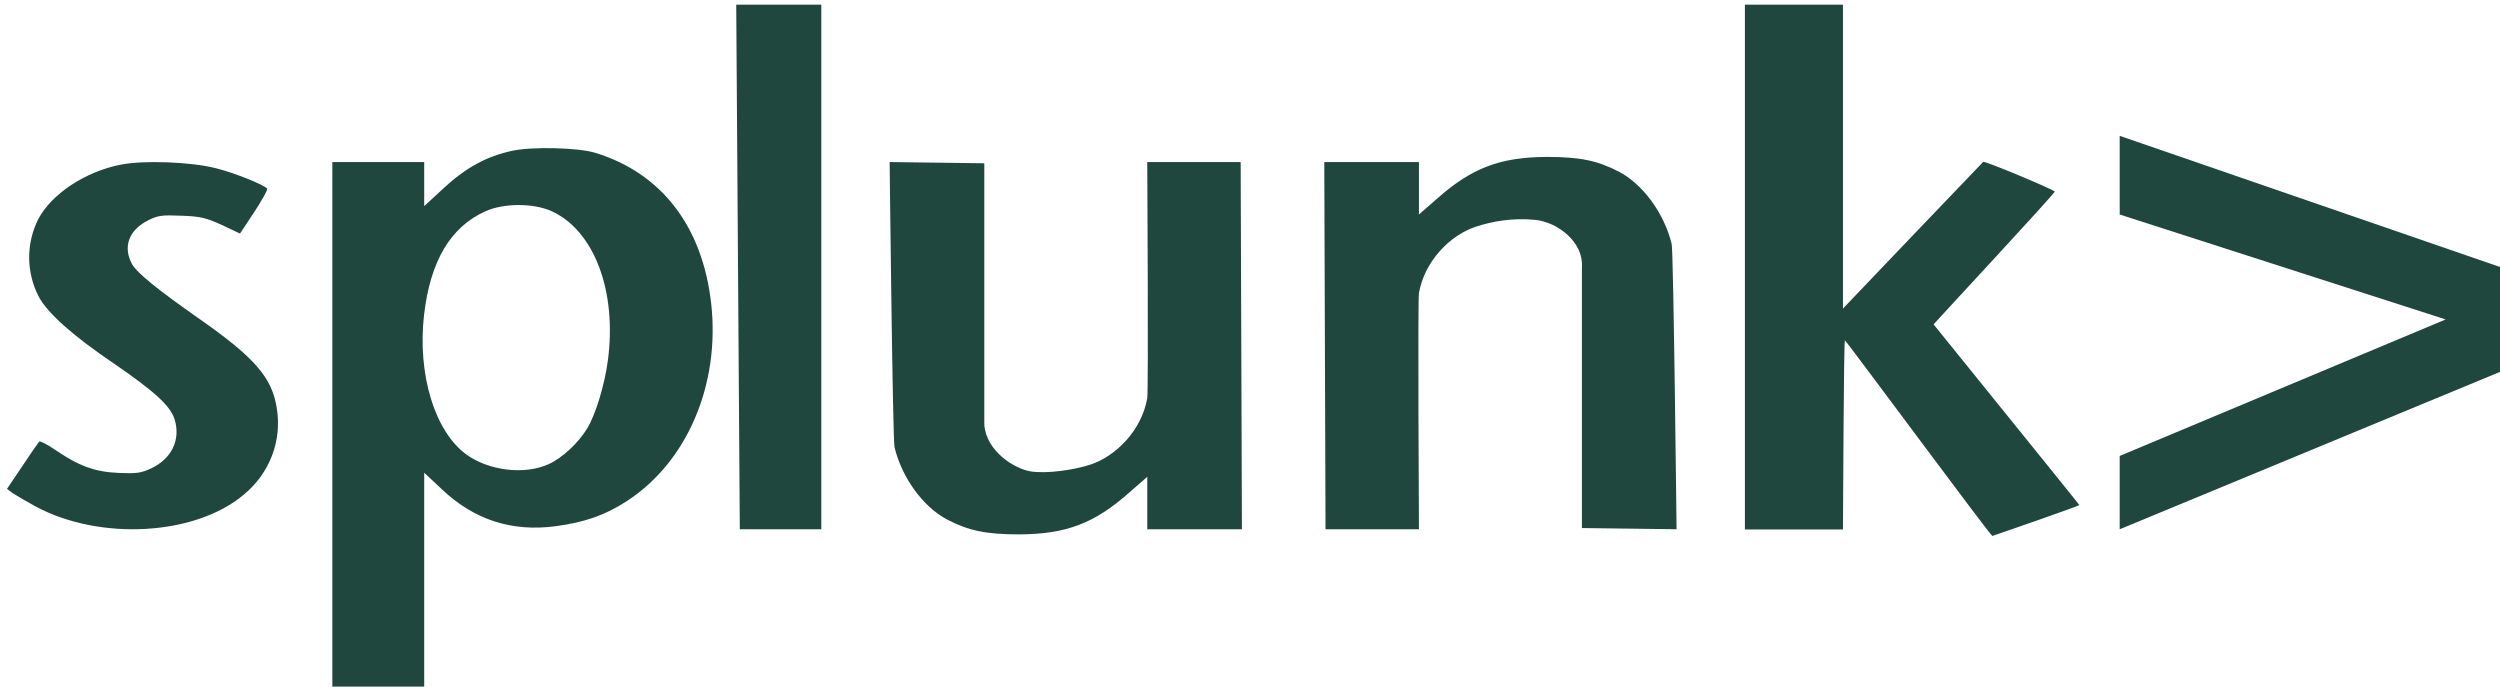
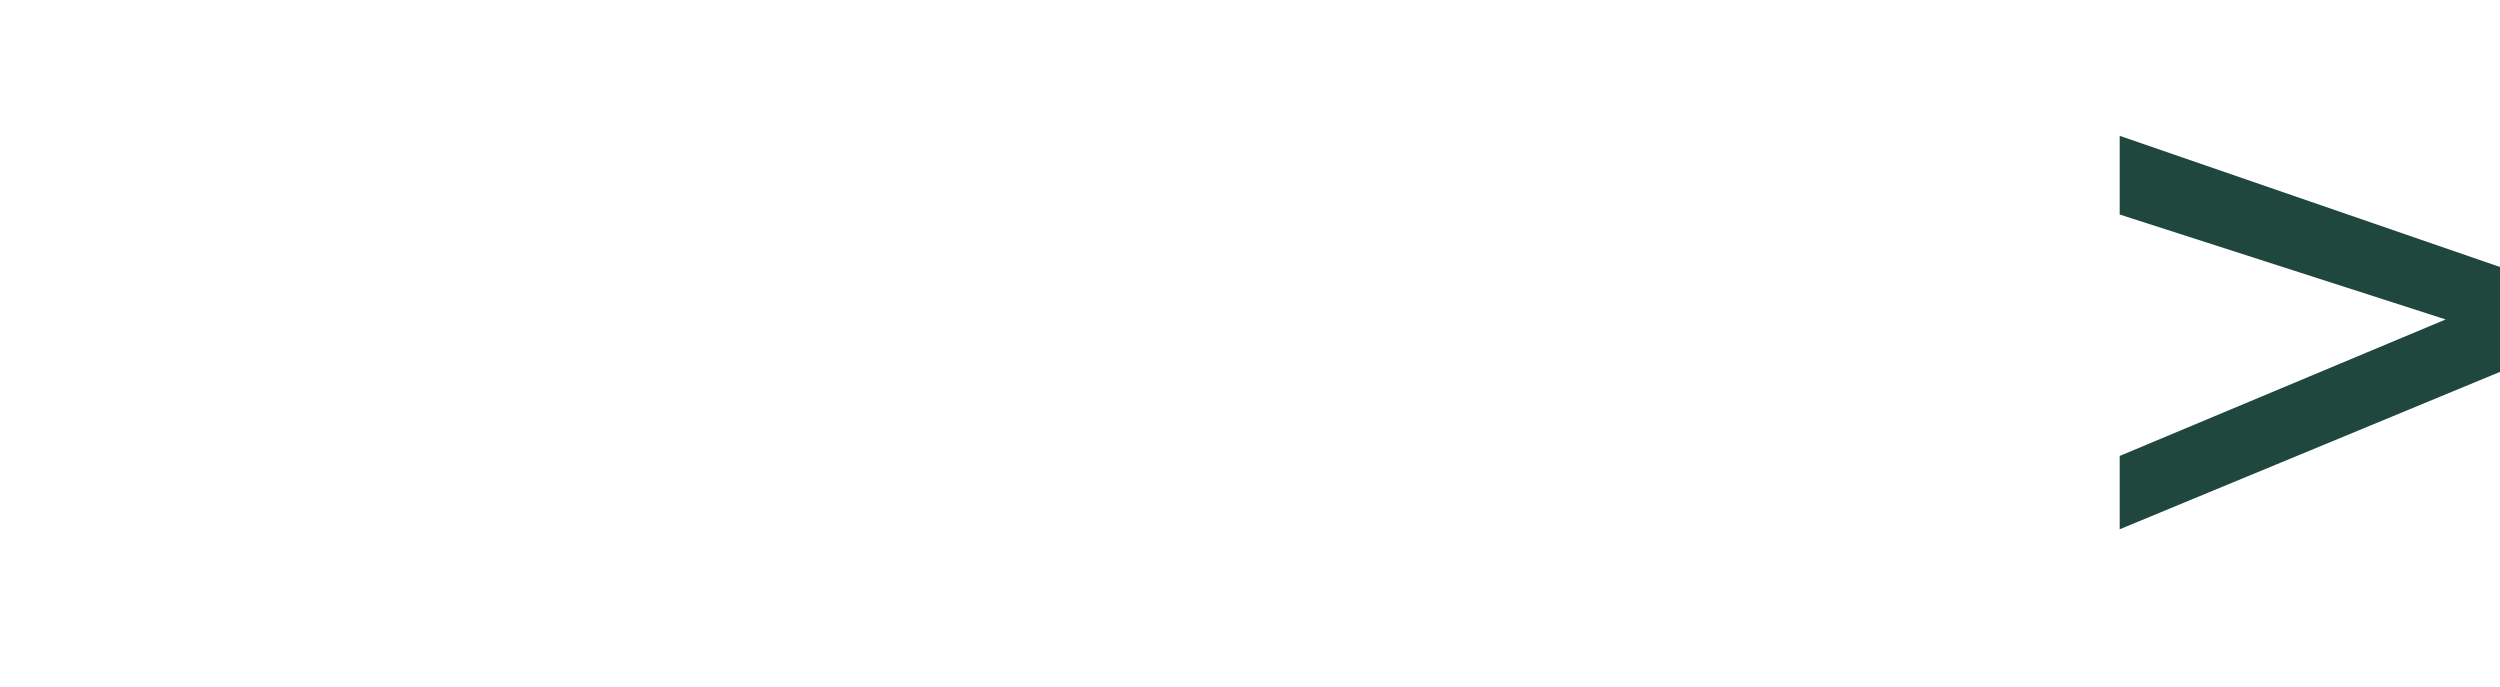
<svg xmlns="http://www.w3.org/2000/svg" width="142" height="39" viewBox="0 0 142 39" fill="none">
-   <path d="M41.818 0.267L42.021 30.061H46.65V0.267H41.818ZM99.11 0.267V30.073H104.68C104.68 30.073 104.727 19.317 104.788 19.329C104.85 19.329 113.092 30.482 113.167 30.443C113.25 30.422 118.107 28.736 118.107 28.688C118.107 28.652 109.828 18.436 109.828 18.424C109.828 18.4 116.771 10.939 116.709 10.88C116.518 10.707 112.756 9.137 112.648 9.193C112.599 9.229 104.68 17.527 104.68 17.527V0.267H99.11ZM6.836 9.354C4.833 9.762 2.954 10.999 2.182 12.429C1.832 13.12 1.653 13.879 1.657 14.648C1.661 15.417 1.849 16.175 2.207 16.862C2.701 17.783 4.136 19.064 6.364 20.575C8.777 22.228 9.69 23.054 9.922 23.834C10.271 24.987 9.74 26.069 8.582 26.605C8.005 26.873 7.749 26.906 6.725 26.861C5.389 26.802 4.472 26.474 3.111 25.533C2.676 25.244 2.278 25.032 2.229 25.08C2.182 25.127 1.747 25.756 1.266 26.477L0.399 27.767L0.723 28.012C0.917 28.14 1.494 28.479 2.025 28.768C5.691 30.735 11.113 30.422 13.862 28.083C14.581 27.488 15.129 26.725 15.455 25.867C15.78 25.009 15.871 24.084 15.72 23.182C15.455 21.448 14.464 20.31 11.354 18.132C8.91 16.421 7.752 15.48 7.487 14.979C6.969 13.999 7.33 13.057 8.425 12.509C8.981 12.232 9.209 12.208 10.307 12.253C11.378 12.289 11.705 12.372 12.597 12.777L13.634 13.266L14.44 12.044C14.887 11.371 15.211 10.775 15.177 10.719C15.032 10.51 13.332 9.822 12.27 9.557C10.86 9.193 8.135 9.089 6.836 9.357V9.354ZM31.316 11.988C33.754 13.09 35.053 16.547 34.526 20.482C34.34 21.88 33.825 23.566 33.344 24.347C32.859 25.151 31.921 26.024 31.171 26.361C29.798 26.987 27.761 26.745 26.471 25.801C24.688 24.487 23.709 21.263 24.083 17.911C24.435 14.839 25.58 12.894 27.579 11.997C28.616 11.532 30.295 11.532 31.316 11.988ZM29.098 8.564C27.641 8.88 26.484 9.509 25.231 10.659L24.095 11.708V9.205H18.877V39H24.095V26.85L25.098 27.791C26.928 29.525 29.076 30.225 31.582 29.886C33.22 29.665 34.377 29.26 35.596 28.467C39.022 26.257 40.913 21.844 40.395 17.235C39.901 12.861 37.575 9.834 33.822 8.684C32.859 8.38 30.23 8.32 29.098 8.564ZM50.532 9.205C50.532 9.205 50.702 24.952 50.81 25.407C51.23 27.142 52.436 28.792 53.788 29.504C55.028 30.154 56.028 30.353 57.898 30.353C60.561 30.341 62.175 29.725 64.153 27.967L65.165 27.082V30.061H70.541L70.47 9.205H65.165C65.165 9.205 65.236 22.16 65.165 22.613C64.851 24.43 63.394 25.92 61.91 26.397C61.03 26.686 59.487 26.918 58.559 26.778C57.608 26.629 56.003 25.616 55.908 24.102V9.274L50.532 9.205ZM95.228 30.061C95.228 30.061 95.058 14.315 94.951 13.859C94.531 12.125 93.324 10.474 91.973 9.762C90.732 9.113 89.732 8.913 87.862 8.913C85.199 8.925 83.585 9.542 81.607 11.3L80.595 12.184V9.205H75.219L75.29 30.061H80.595C80.595 30.061 80.524 17.107 80.595 16.654C80.91 14.836 82.366 13.347 83.85 12.87C84.73 12.581 85.887 12.36 87.202 12.488C88.513 12.626 89.948 13.779 89.853 15.164V29.993L95.228 30.061Z" fill="#1F473E" />
  <path fill-rule="evenodd" clip-rule="evenodd" d="M120.399 7.716V12.185L138.914 18.144L120.399 25.897V30.062L142 21.123V15.165L120.399 7.716Z" fill="#1F473E" />
</svg>